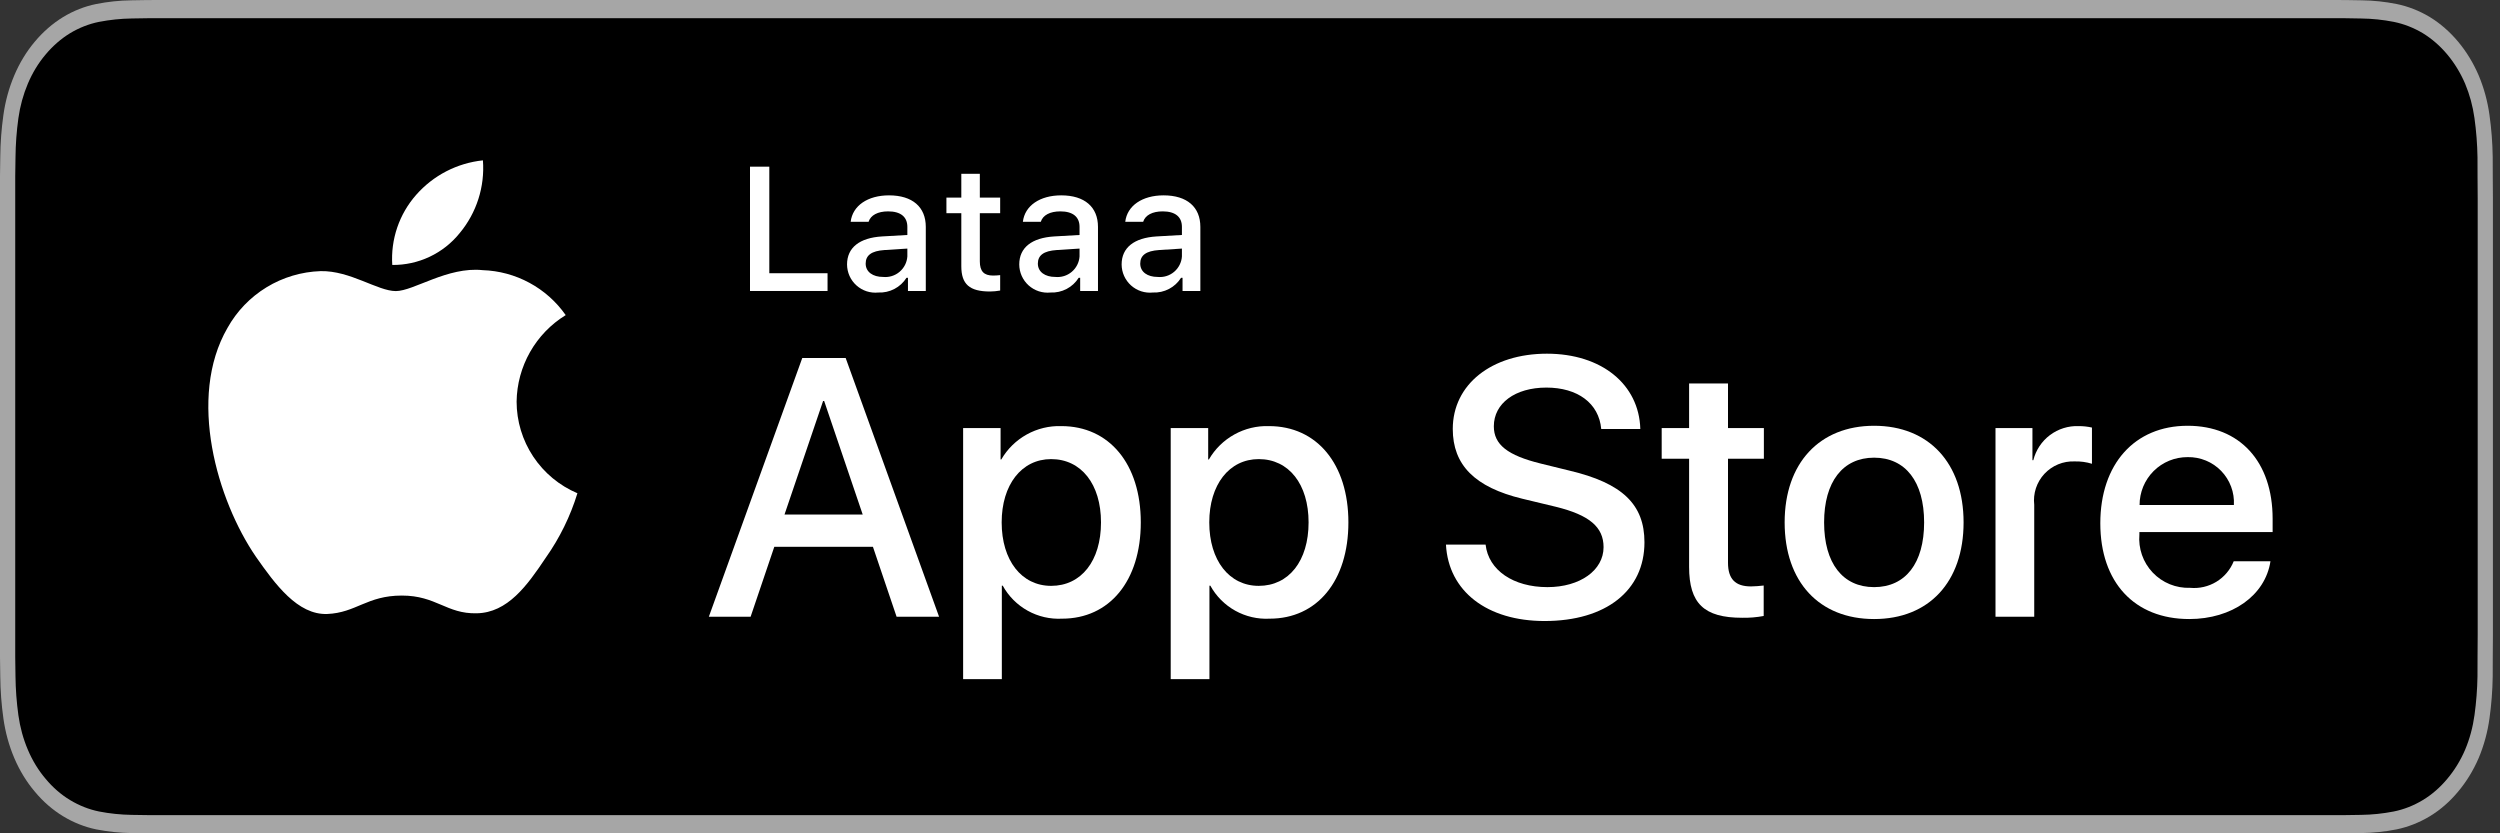
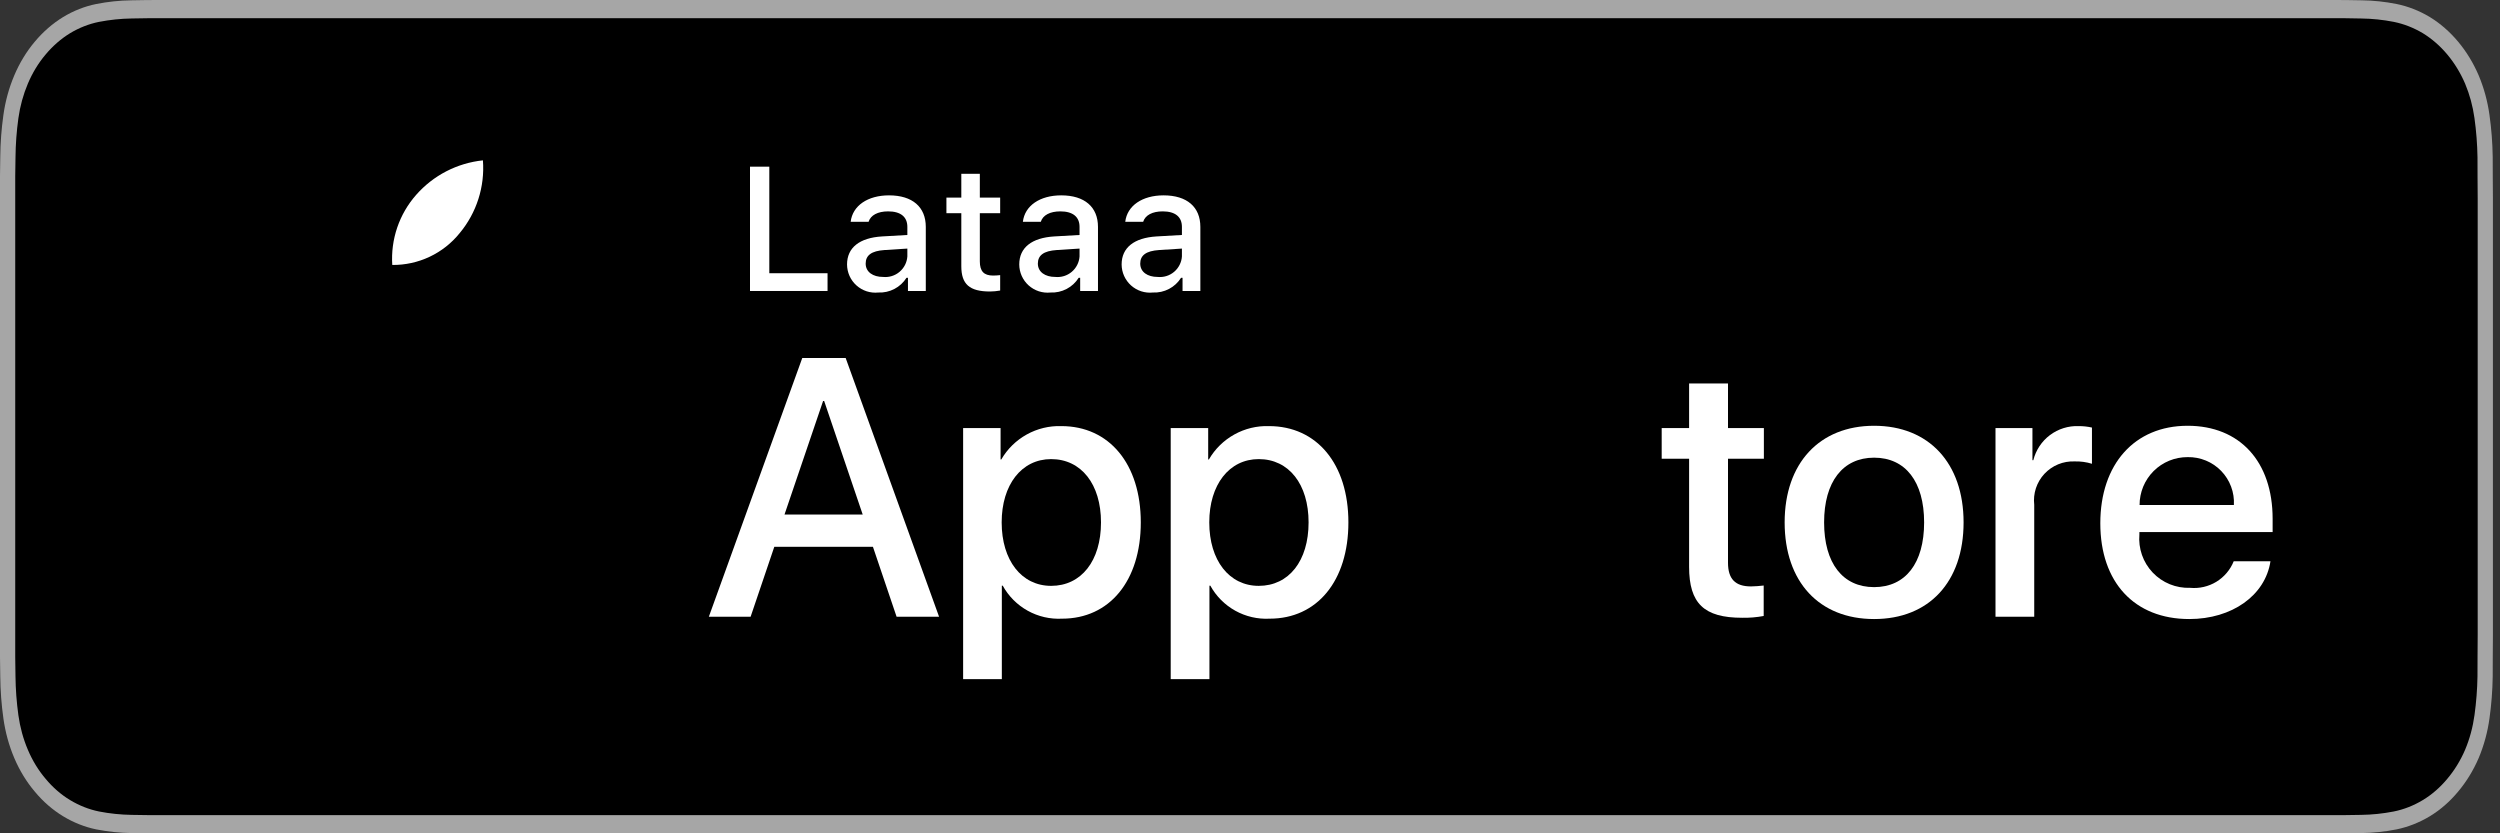
<svg xmlns="http://www.w3.org/2000/svg" width="120" height="40" viewBox="0 0 120 40" fill="none">
  <rect x="0" y="0" width="120" height="40" fill="#333333" stroke="none" />
  <g clip-path="url(#clip0_2564_4456)">
    <path d="M111.678 0H7.987C7.68 0 7.376 0 7.07 0.002C6.813 0.004 6.559 0.01 6.3 0.015C5.738 0.023 5.176 0.082 4.621 0.192C4.067 0.304 3.53 0.515 3.029 0.819C2.528 1.125 2.071 1.522 1.673 1.997C1.273 2.471 0.94 3.018 0.686 3.618C0.432 4.217 0.255 4.859 0.163 5.522C0.07 6.183 0.019 6.853 0.013 7.524C0.005 7.83 0.004 8.138 0 8.444V31.559C0.004 31.869 0.005 32.17 0.013 32.481C0.019 33.152 0.07 33.821 0.163 34.483C0.255 35.145 0.431 35.788 0.686 36.387C0.94 36.985 1.273 37.53 1.673 38.001C2.069 38.478 2.527 38.876 3.029 39.18C3.53 39.484 4.067 39.697 4.621 39.811C5.176 39.919 5.738 39.979 6.3 39.987C6.559 39.994 6.813 39.998 7.07 39.998C7.376 40 7.68 40 7.987 40H111.678C111.979 40 112.285 40 112.586 39.998C112.841 39.998 113.103 39.994 113.358 39.987C113.919 39.979 114.479 39.92 115.033 39.811C115.589 39.696 116.128 39.483 116.632 39.18C117.133 38.876 117.591 38.478 117.986 38.001C118.385 37.528 118.719 36.984 118.976 36.387C119.229 35.787 119.404 35.145 119.495 34.483C119.588 33.821 119.64 33.152 119.65 32.481C119.653 32.17 119.653 31.869 119.653 31.559C119.66 31.195 119.66 30.834 119.66 30.465V9.536C119.66 9.17 119.66 8.807 119.653 8.444C119.653 8.138 119.653 7.83 119.65 7.524C119.64 6.853 119.588 6.183 119.495 5.522C119.404 4.859 119.229 4.218 118.976 3.618C118.459 2.415 117.639 1.436 116.632 0.818C116.128 0.516 115.589 0.304 115.033 0.191C114.48 0.081 113.919 0.022 113.358 0.015C113.103 0.01 112.841 0.004 112.586 0.002C112.285 0 111.979 0 111.678 0Z" fill="#A6A6A6" />
    <path d="M7.074 39.125C6.819 39.125 6.569 39.121 6.316 39.114C5.792 39.106 5.268 39.052 4.751 38.951C4.268 38.852 3.8 38.667 3.363 38.403C2.93 38.142 2.534 37.798 2.193 37.387C1.846 36.98 1.557 36.508 1.338 35.99C1.116 35.469 0.963 34.91 0.883 34.333C0.797 33.713 0.75 33.086 0.743 32.458C0.738 32.247 0.731 31.545 0.731 31.545V8.444C0.731 8.444 0.739 7.753 0.744 7.55C0.75 6.922 0.796 6.297 0.882 5.678C0.962 5.099 1.116 4.539 1.337 4.016C1.556 3.498 1.843 3.026 2.188 2.618C2.532 2.206 2.928 1.861 3.362 1.595C3.799 1.332 4.265 1.149 4.747 1.051C5.267 0.95 5.792 0.895 6.318 0.887L7.074 0.875H112.582L113.346 0.888C113.868 0.895 114.388 0.949 114.903 1.05C115.39 1.149 115.862 1.334 116.303 1.598C117.172 2.133 117.879 2.979 118.326 4.018C118.544 4.538 118.695 5.094 118.774 5.667C118.861 6.291 118.91 6.922 118.92 7.554C118.922 7.837 118.922 8.142 118.922 8.444C118.929 8.819 118.929 9.176 118.929 9.536V30.465C118.929 30.828 118.929 31.183 118.922 31.54C118.922 31.865 118.922 32.163 118.919 32.47C118.909 33.091 118.861 33.71 118.776 34.323C118.697 34.904 118.545 35.468 118.323 35.993C118.103 36.506 117.815 36.973 117.473 37.379C117.13 37.793 116.735 38.138 116.3 38.401C115.86 38.667 115.389 38.853 114.903 38.951C114.385 39.052 113.862 39.107 113.337 39.114C113.092 39.121 112.835 39.125 112.586 39.125L111.678 39.127L7.074 39.125Z" fill="black" />
-     <path d="M24.797 19.277C24.808 18.443 25.03 17.624 25.442 16.898C25.854 16.172 26.443 15.562 27.154 15.125C26.702 14.48 26.106 13.949 25.413 13.575C24.721 13.2 23.95 12.992 23.163 12.967C21.483 12.791 19.855 13.972 19 13.972C18.128 13.972 16.81 12.985 15.391 13.014C14.474 13.044 13.579 13.311 12.795 13.789C12.011 14.267 11.365 14.94 10.918 15.742C8.984 19.09 10.427 24.012 12.28 26.718C13.207 28.044 14.29 29.524 15.707 29.471C17.094 29.414 17.612 28.587 19.287 28.587C20.945 28.587 21.431 29.471 22.878 29.438C24.366 29.414 25.304 28.107 26.198 26.769C26.864 25.825 27.377 24.781 27.716 23.676C26.852 23.311 26.114 22.698 25.595 21.916C25.076 21.134 24.798 20.216 24.797 19.277Z" fill="white" />
    <path d="M22.066 11.188C22.877 10.213 23.277 8.961 23.18 7.697C21.94 7.827 20.795 8.42 19.973 9.356C19.57 9.814 19.262 10.347 19.066 10.923C18.87 11.5 18.789 12.11 18.829 12.718C19.449 12.724 20.062 12.59 20.623 12.325C21.184 12.06 21.677 11.671 22.066 11.188Z" fill="white" />
    <path d="M41.9 26.245H37.167L36.03 29.602H34.025L38.509 17.184H40.592L45.075 29.602H43.036L41.9 26.245ZM37.657 24.696H41.409L39.56 19.249H39.508L37.657 24.696Z" fill="white" />
    <path d="M54.758 25.075C54.758 27.889 53.252 29.696 50.98 29.696C50.404 29.726 49.831 29.594 49.328 29.314C48.824 29.034 48.409 28.617 48.131 28.112H48.088V32.597H46.23V20.548H48.028V22.054H48.062C48.353 21.551 48.775 21.137 49.283 20.855C49.791 20.573 50.365 20.434 50.945 20.453C53.243 20.453 54.758 22.27 54.758 25.075ZM52.848 25.075C52.848 23.242 51.9 22.037 50.455 22.037C49.035 22.037 48.08 23.268 48.08 25.075C48.08 26.899 49.035 28.121 50.455 28.121C51.9 28.121 52.848 26.925 52.848 25.075Z" fill="white" />
    <path d="M64.723 25.075C64.723 27.889 63.217 29.696 60.944 29.696C60.369 29.727 59.796 29.594 59.292 29.314C58.789 29.034 58.374 28.617 58.096 28.112H58.053V32.597H56.194V20.548H57.993V22.054H58.027C58.318 21.551 58.74 21.137 59.248 20.855C59.755 20.573 60.33 20.434 60.91 20.453C63.208 20.453 64.723 22.27 64.723 25.075ZM62.812 25.075C62.812 23.242 61.865 22.037 60.42 22.037C59 22.037 58.045 23.268 58.045 25.075C58.045 26.899 59 28.121 60.42 28.121C61.865 28.121 62.812 26.925 62.812 25.075Z" fill="white" />
-     <path d="M71.309 26.142C71.446 27.373 72.643 28.182 74.277 28.182C75.844 28.182 76.971 27.373 76.971 26.263C76.971 25.299 76.291 24.722 74.682 24.326L73.072 23.939C70.792 23.388 69.733 22.321 69.733 20.591C69.733 18.448 71.601 16.977 74.252 16.977C76.876 16.977 78.675 18.448 78.735 20.591H76.859C76.747 19.352 75.723 18.604 74.226 18.604C72.728 18.604 71.704 19.36 71.704 20.462C71.704 21.34 72.358 21.857 73.959 22.252L75.327 22.588C77.875 23.19 78.934 24.214 78.934 26.03C78.934 28.354 77.083 29.809 74.14 29.809C71.386 29.809 69.526 28.388 69.406 26.142L71.309 26.142Z" fill="white" />
    <path d="M82.944 18.405V20.548H84.666V22.02H82.944V27.011C82.944 27.786 83.289 28.148 84.046 28.148C84.25 28.144 84.454 28.13 84.657 28.105V29.567C84.317 29.631 83.971 29.66 83.625 29.653C81.792 29.653 81.077 28.965 81.077 27.209V22.02H79.761V20.548H81.077V18.405H82.944Z" fill="white" />
    <path d="M85.663 25.075C85.663 22.227 87.341 20.437 89.957 20.437C92.582 20.437 94.252 22.227 94.252 25.075C94.252 27.932 92.591 29.714 89.957 29.714C87.324 29.714 85.663 27.932 85.663 25.075ZM92.358 25.075C92.358 23.121 91.463 21.968 89.957 21.968C88.451 21.968 87.557 23.13 87.557 25.075C87.557 27.037 88.451 28.182 89.957 28.182C91.463 28.182 92.358 27.037 92.358 25.075Z" fill="white" />
    <path d="M95.784 20.548H97.557V22.089H97.6C97.72 21.608 98.001 21.182 98.398 20.884C98.795 20.587 99.282 20.434 99.777 20.453C99.992 20.452 100.205 20.476 100.414 20.523V22.261C100.144 22.178 99.862 22.14 99.579 22.148C99.309 22.137 99.04 22.185 98.79 22.288C98.54 22.391 98.316 22.547 98.132 22.744C97.948 22.942 97.809 23.178 97.724 23.434C97.64 23.691 97.612 23.963 97.643 24.232V29.602H95.784L95.784 20.548Z" fill="white" />
    <path d="M108.982 26.942C108.732 28.586 107.132 29.714 105.084 29.714C102.45 29.714 100.815 27.949 100.815 25.118C100.815 22.278 102.459 20.437 105.006 20.437C107.511 20.437 109.086 22.157 109.086 24.902V25.539H102.691V25.651C102.662 25.985 102.704 26.32 102.814 26.636C102.924 26.952 103.1 27.241 103.33 27.483C103.561 27.726 103.84 27.917 104.15 28.043C104.46 28.169 104.793 28.228 105.127 28.216C105.566 28.257 106.007 28.155 106.384 27.926C106.76 27.696 107.053 27.352 107.218 26.942L108.982 26.942ZM102.7 24.24H107.227C107.243 23.941 107.198 23.641 107.093 23.36C106.988 23.078 106.827 22.822 106.618 22.606C106.41 22.39 106.159 22.22 105.881 22.106C105.604 21.992 105.306 21.936 105.006 21.942C104.703 21.941 104.403 21.999 104.123 22.113C103.843 22.228 103.589 22.397 103.374 22.611C103.16 22.825 102.99 23.079 102.874 23.358C102.759 23.638 102.699 23.938 102.7 24.24Z" fill="white" />
    <path d="M39.722 13.967H36V8H36.927V13.115H39.722V13.967Z" fill="white" />
    <path d="M40.658 12.693C40.658 11.883 41.262 11.415 42.333 11.349L43.553 11.279V10.89C43.553 10.415 43.238 10.146 42.631 10.146C42.135 10.146 41.791 10.328 41.692 10.646H40.832C40.923 9.873 41.65 9.377 42.672 9.377C43.801 9.377 44.438 9.939 44.438 10.89V13.967H43.582V13.334H43.512C43.369 13.561 43.169 13.746 42.931 13.87C42.693 13.994 42.427 14.053 42.159 14.041C41.97 14.061 41.779 14.04 41.598 13.982C41.418 13.923 41.251 13.827 41.11 13.7C40.968 13.573 40.855 13.418 40.777 13.245C40.7 13.071 40.659 12.883 40.658 12.693ZM43.553 12.309V11.932L42.453 12.002C41.833 12.044 41.552 12.255 41.552 12.652C41.552 13.057 41.903 13.293 42.387 13.293C42.529 13.307 42.672 13.293 42.807 13.251C42.944 13.209 43.07 13.14 43.178 13.048C43.287 12.956 43.376 12.843 43.441 12.716C43.505 12.589 43.543 12.451 43.553 12.309Z" fill="white" />
    <path d="M47.032 8.343V9.484H48.008V10.233H47.032V12.548C47.032 13.02 47.227 13.227 47.669 13.227C47.782 13.226 47.895 13.219 48.008 13.206V13.946C47.848 13.975 47.687 13.99 47.524 13.992C46.536 13.992 46.143 13.644 46.143 12.776V10.233H45.428V9.484H46.143V8.343H47.032Z" fill="white" />
    <path d="M48.924 12.693C48.924 11.883 49.527 11.415 50.599 11.349L51.818 11.279V10.89C51.818 10.415 51.504 10.146 50.897 10.146C50.4 10.146 50.057 10.328 49.958 10.646H49.098C49.188 9.873 49.916 9.377 50.938 9.377C52.066 9.377 52.703 9.939 52.703 10.89V13.967H51.848V13.334H51.777C51.635 13.561 51.434 13.746 51.197 13.87C50.959 13.994 50.693 14.053 50.425 14.041C50.236 14.061 50.045 14.04 49.864 13.982C49.683 13.923 49.517 13.827 49.375 13.7C49.234 13.573 49.121 13.418 49.043 13.245C48.965 13.071 48.925 12.883 48.924 12.693ZM51.818 12.309V11.932L50.719 12.002C50.099 12.044 49.817 12.255 49.817 12.652C49.817 13.057 50.169 13.293 50.652 13.293C50.794 13.307 50.937 13.293 51.073 13.251C51.209 13.209 51.335 13.14 51.444 13.048C51.553 12.956 51.642 12.843 51.706 12.716C51.771 12.589 51.809 12.451 51.818 12.309Z" fill="white" />
    <path d="M53.838 12.693C53.838 11.883 54.441 11.415 55.513 11.349L56.732 11.279V10.89C56.732 10.415 56.418 10.146 55.811 10.146C55.315 10.146 54.971 10.328 54.872 10.646H54.012C54.102 9.873 54.83 9.377 55.852 9.377C56.98 9.377 57.617 9.939 57.617 10.89V13.967H56.762V13.334H56.691C56.549 13.561 56.348 13.746 56.111 13.87C55.873 13.994 55.607 14.053 55.339 14.041C55.15 14.061 54.959 14.04 54.778 13.982C54.597 13.923 54.431 13.827 54.289 13.7C54.148 13.573 54.035 13.418 53.957 13.245C53.879 13.071 53.839 12.883 53.838 12.693ZM56.732 12.309V11.932L55.633 12.002C55.013 12.044 54.731 12.255 54.731 12.652C54.731 13.057 55.083 13.293 55.566 13.293C55.708 13.307 55.851 13.293 55.987 13.251C56.123 13.209 56.249 13.14 56.358 13.048C56.467 12.956 56.556 12.843 56.62 12.716C56.685 12.589 56.723 12.451 56.732 12.309Z" fill="white" />
  </g>
  <defs>
    <clipPath id="clip0_2564_4456">
      <rect width="119.66" height="40" fill="white" />
    </clipPath>
  </defs>
</svg>